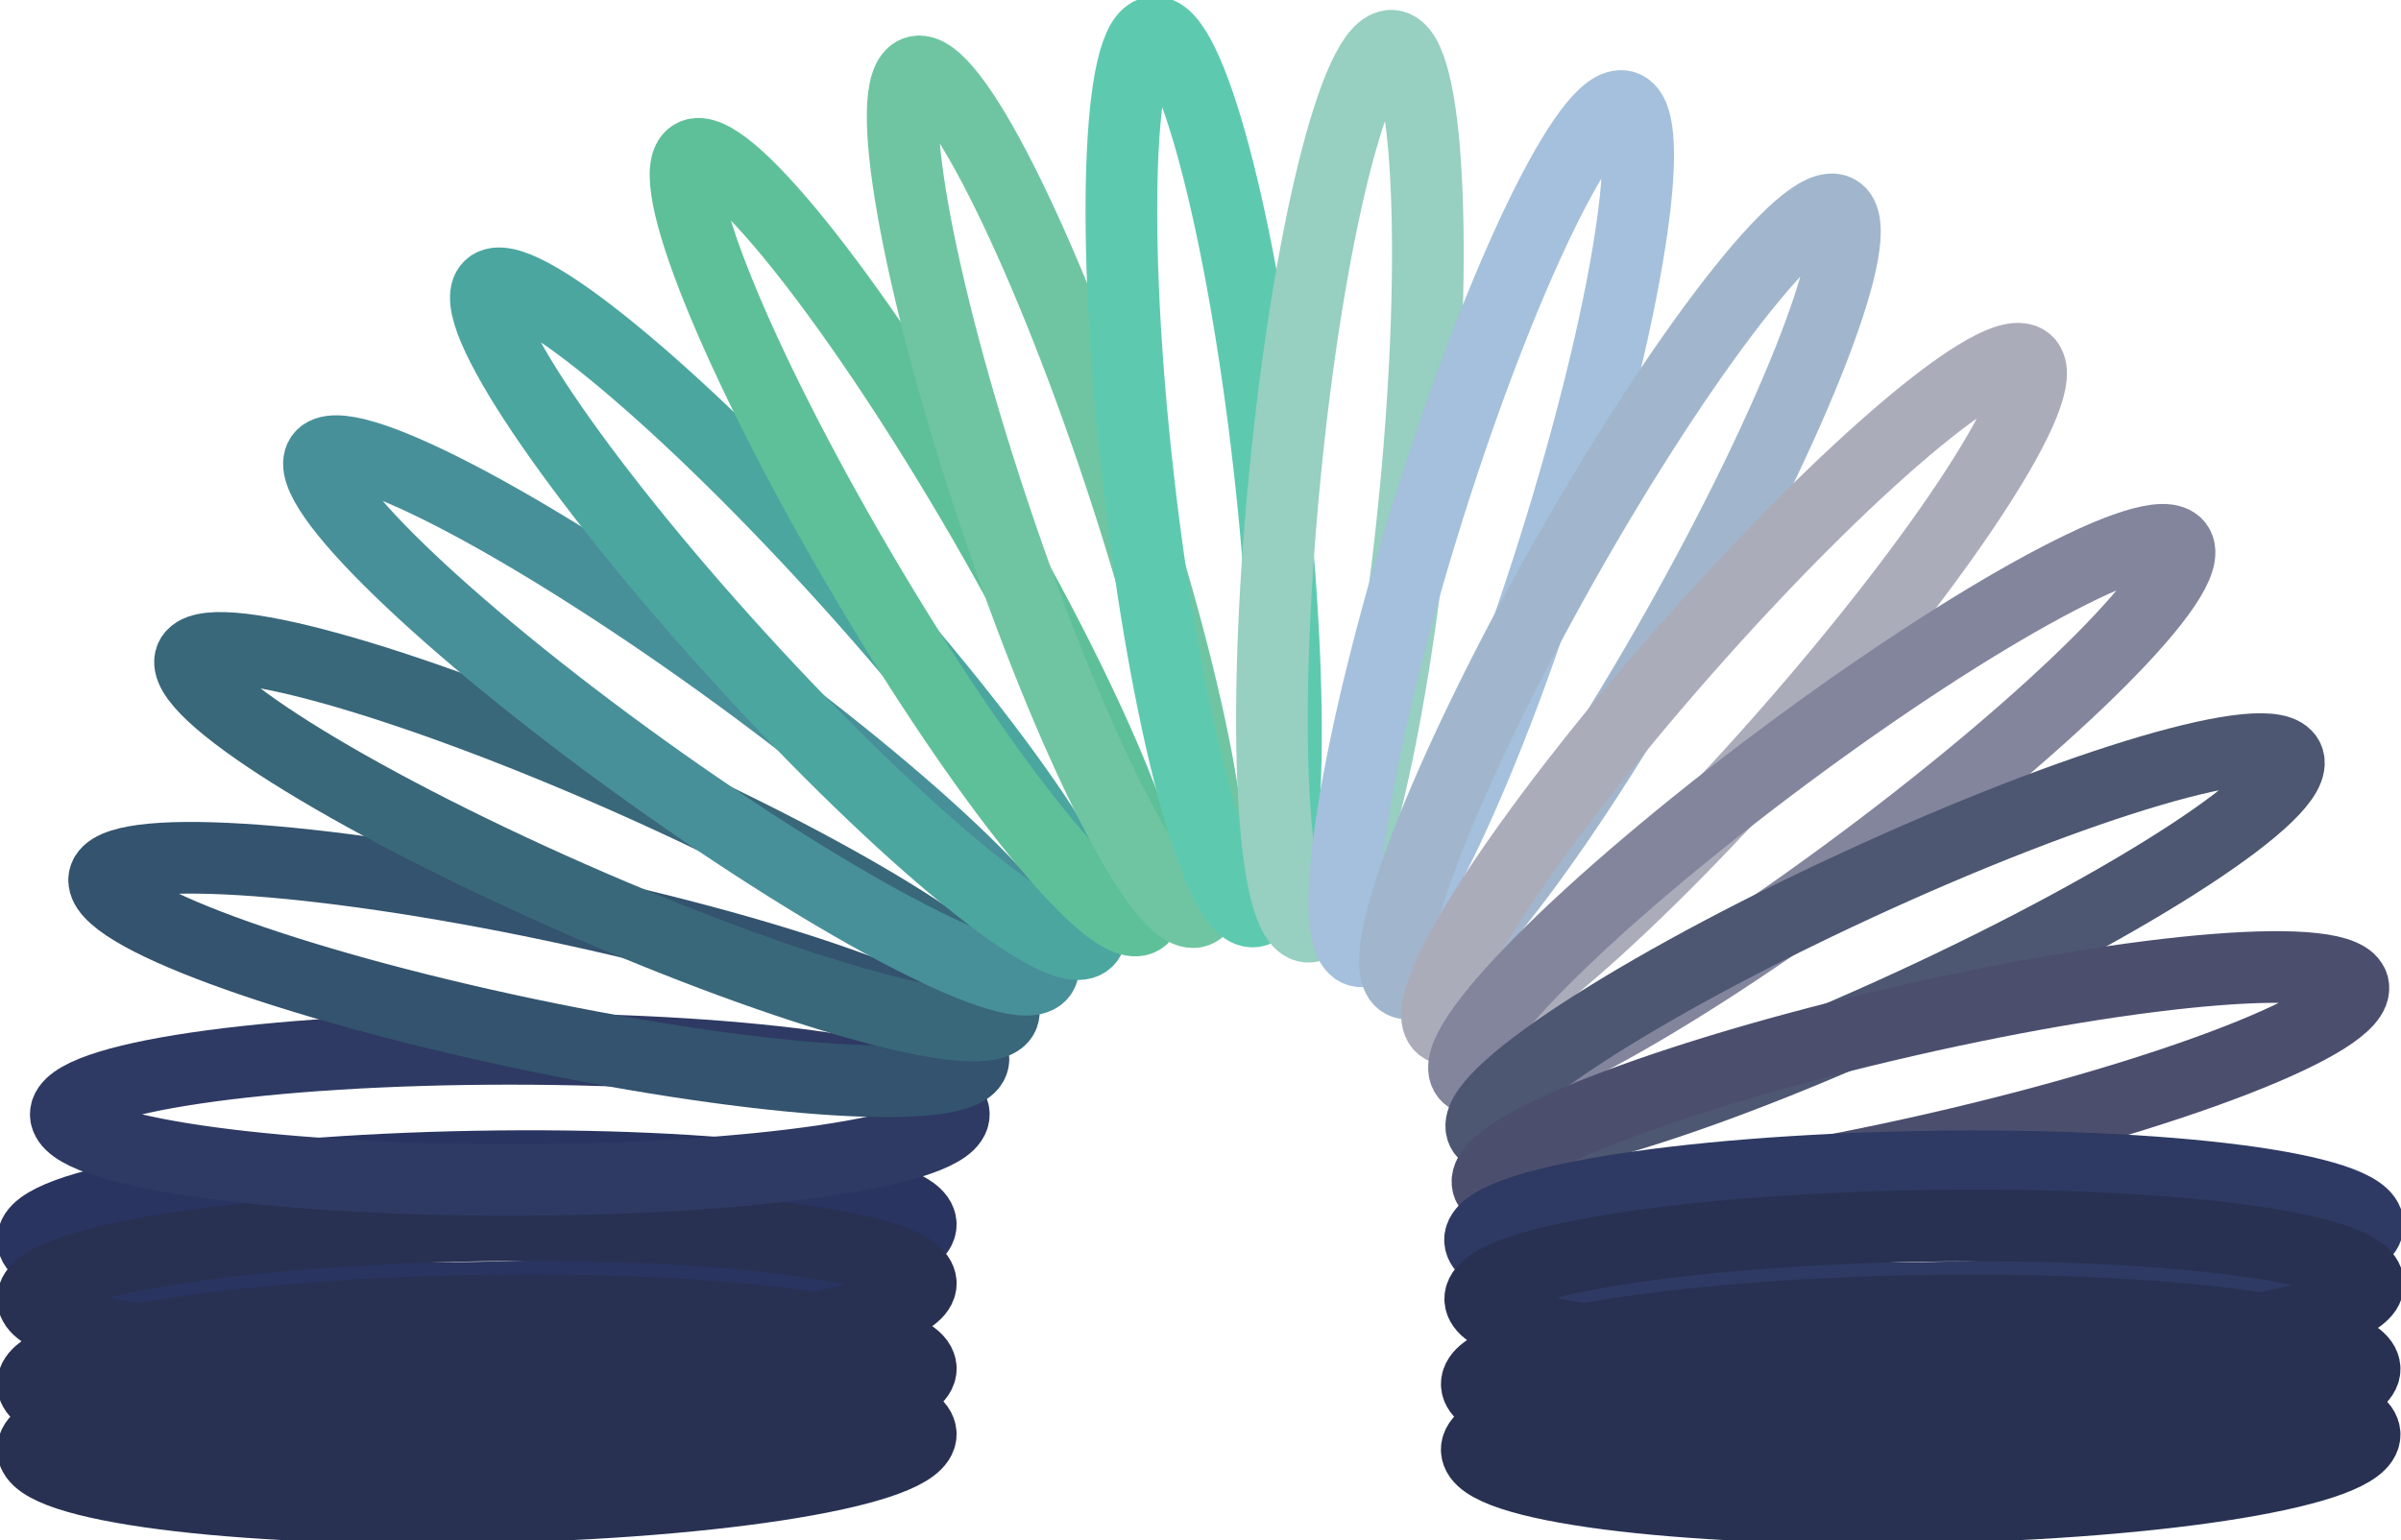
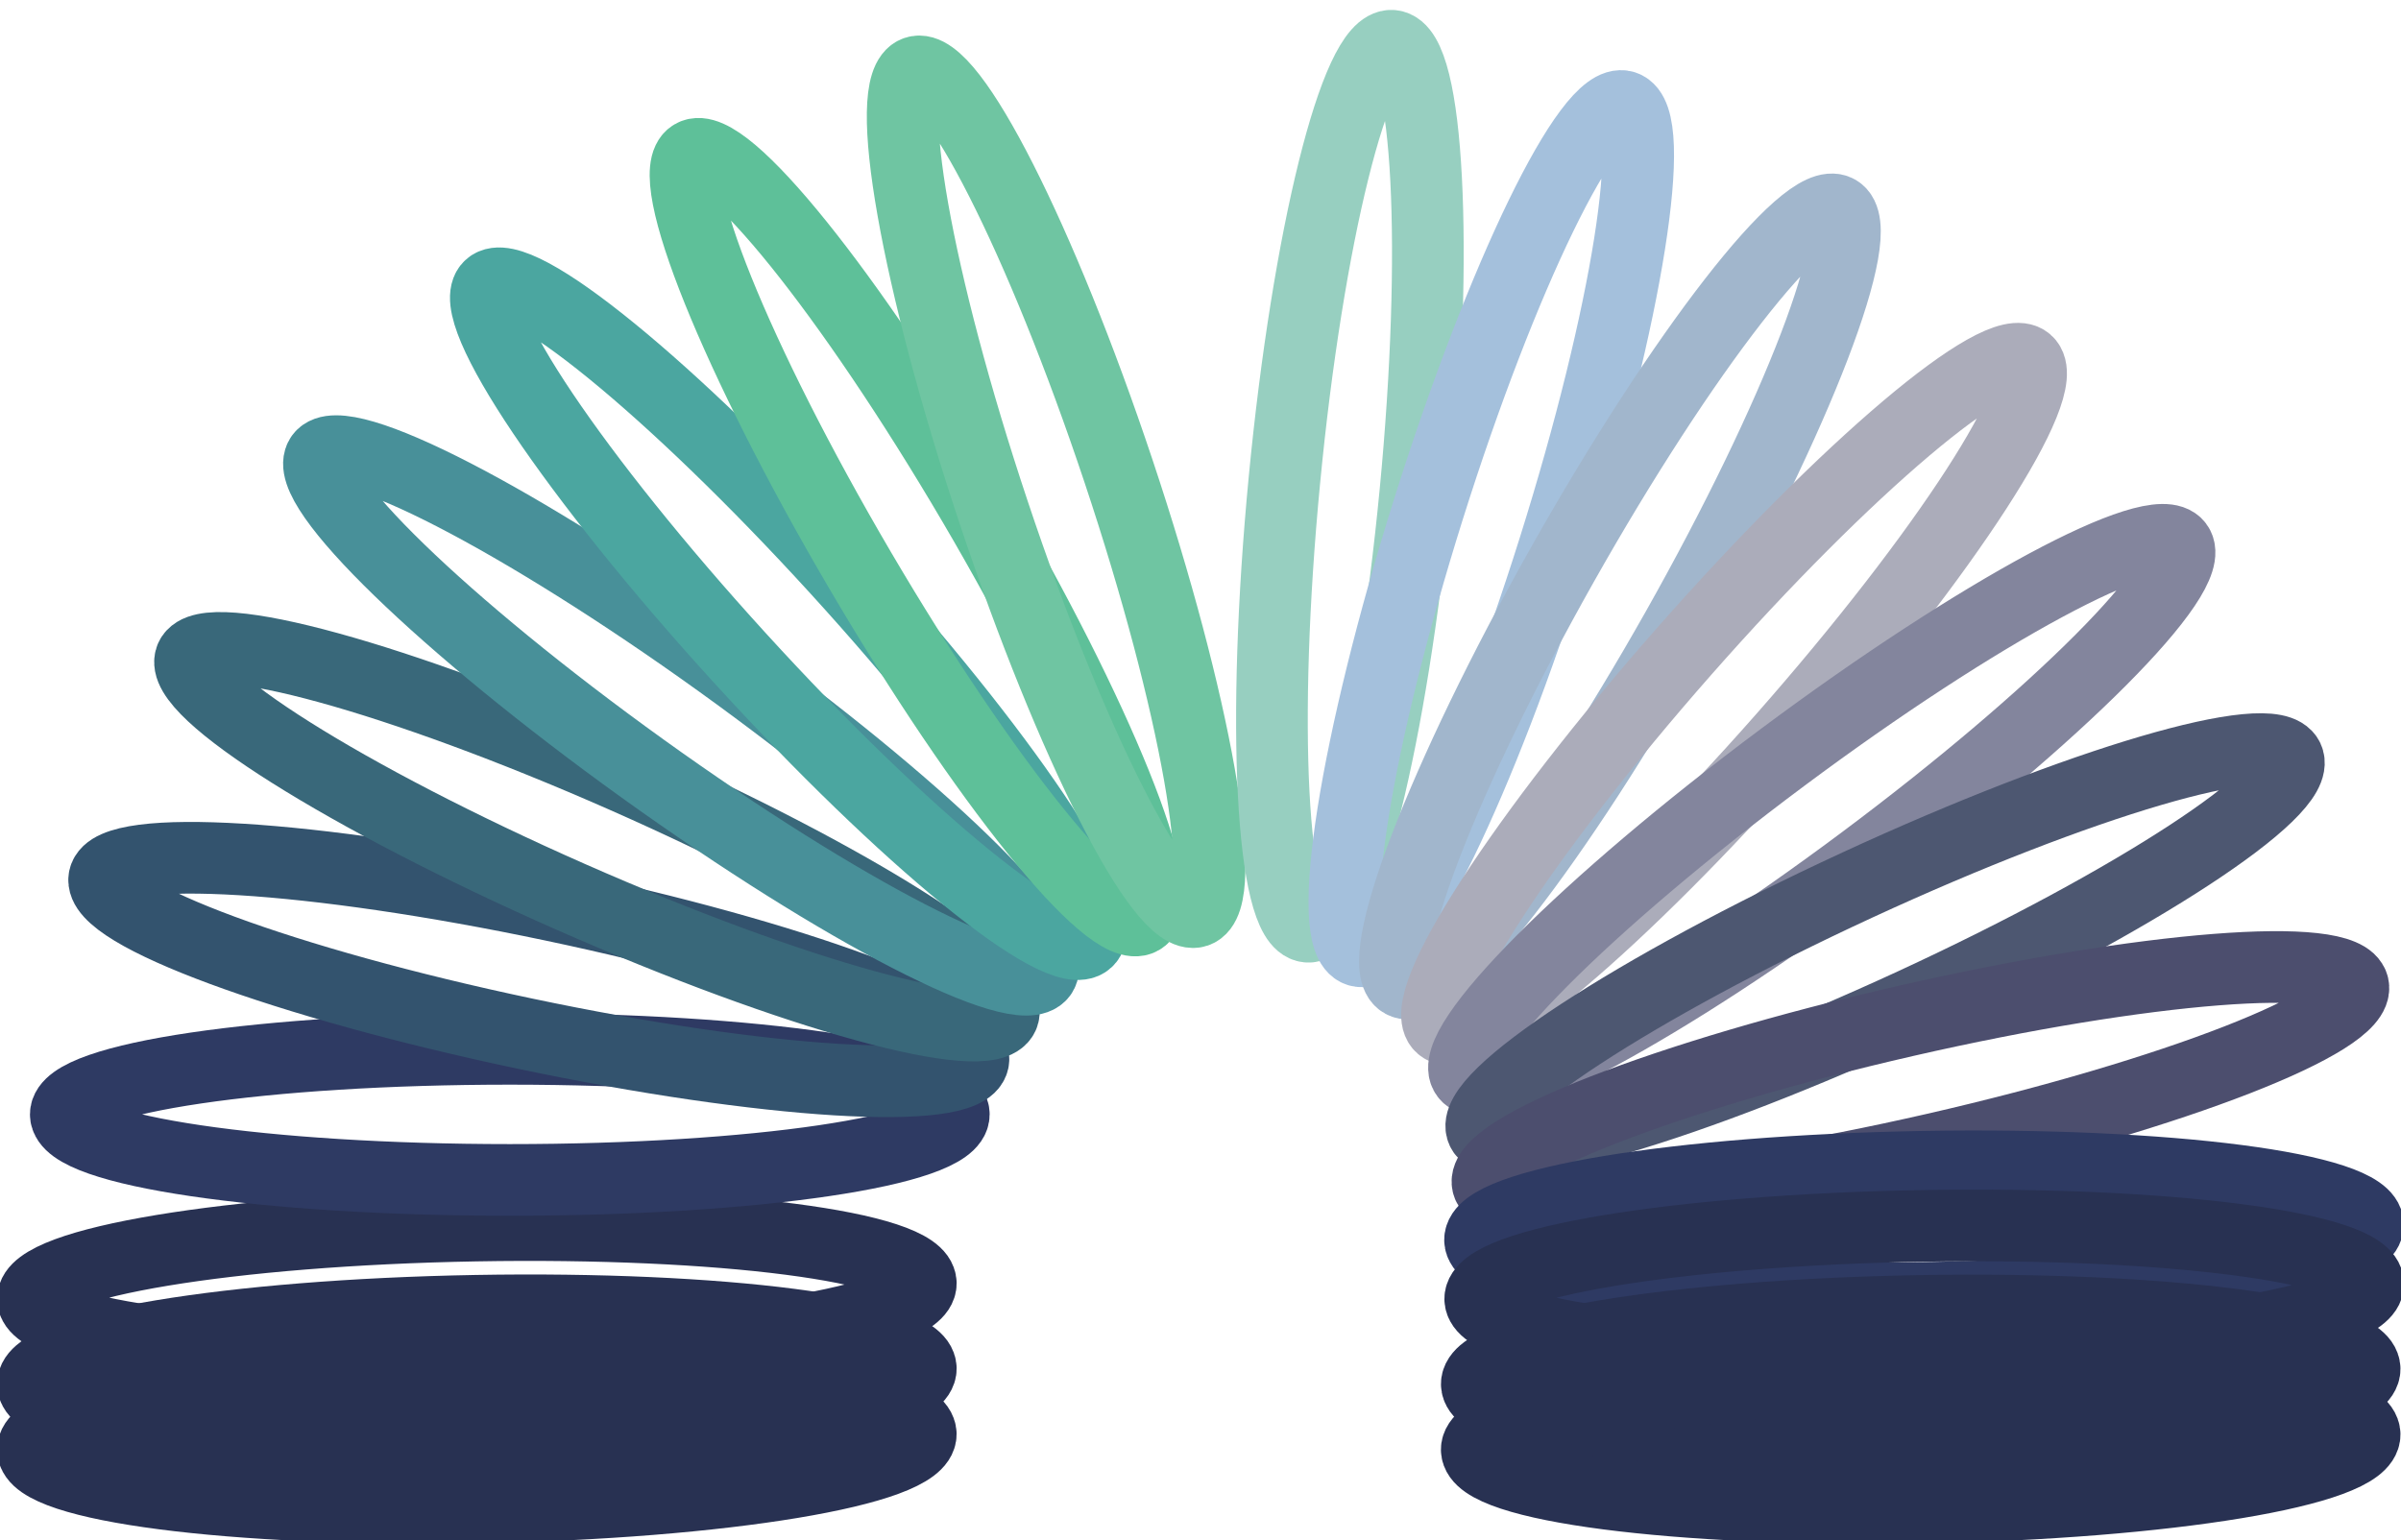
<svg xmlns="http://www.w3.org/2000/svg" width="67" height="43" viewBox="0 0 67 43" fill="none">
  <g clip-path="url(#clip0_1208_887)">
-     <path d="M13.337 36.222C20.179 36.101 25.711 35.183 25.694 34.173C25.677 33.162 20.117 32.442 13.275 32.564C6.433 32.685 0.901 33.603 0.918 34.613C0.936 35.624 6.496 36.344 13.337 36.222Z" stroke="#293461" stroke-width="2" stroke-miterlimit="10" />
    <path d="M13.338 37.869C20.18 37.748 25.712 36.83 25.695 35.819C25.677 34.809 20.117 34.089 13.275 34.21C6.434 34.332 0.902 35.25 0.919 36.26C0.936 37.27 6.496 37.991 13.338 37.869Z" stroke="#283152" stroke-width="2" stroke-miterlimit="10" />
    <path d="M13.338 40.248C20.18 40.126 25.712 39.208 25.695 38.198C25.677 37.188 20.117 36.467 13.276 36.589C6.434 36.711 0.902 37.628 0.919 38.639C0.936 39.649 6.496 40.369 13.338 40.248Z" stroke="#283152" stroke-width="2" stroke-miterlimit="10" />
    <path d="M13.338 42.077C20.179 41.956 25.711 41.038 25.694 40.028C25.677 39.017 20.117 38.297 13.275 38.419C6.434 38.54 0.901 39.458 0.919 40.468C0.936 41.479 6.496 42.199 13.338 42.077Z" stroke="#283152" stroke-width="2" stroke-miterlimit="10" />
    <path d="M14.226 32.936C21.069 32.936 26.616 32.117 26.616 31.106C26.616 30.096 21.069 29.277 14.226 29.277C7.383 29.277 1.836 30.096 1.836 31.106C1.836 32.117 7.383 32.936 14.226 32.936Z" stroke="#2E3A63" stroke-width="2" stroke-miterlimit="10" />
    <path d="M27.158 29.617C27.367 28.629 22.11 26.684 15.415 25.273C8.719 23.862 3.122 23.52 2.912 24.509C2.703 25.498 7.96 27.443 14.655 28.854C21.351 30.264 26.948 30.606 27.158 29.617Z" stroke="#33536E" stroke-width="2" stroke-miterlimit="10" />
    <path d="M27.989 28.354C28.399 27.429 23.659 24.443 17.401 21.683C11.143 18.923 5.737 17.435 5.327 18.359C4.917 19.283 9.658 22.27 15.916 25.03C22.174 27.79 27.579 29.278 27.989 28.354Z" stroke="#39687A" stroke-width="2" stroke-miterlimit="10" />
    <path d="M29.058 27.196C29.651 26.376 25.632 22.477 20.082 18.486C14.532 14.496 9.551 11.926 8.958 12.745C8.365 13.565 12.384 17.464 17.934 21.455C23.485 25.445 28.465 28.016 29.058 27.196Z" stroke="#489099" stroke-width="2" stroke-miterlimit="10" />
    <path d="M30.336 26.271C31.086 25.591 27.963 20.948 23.36 15.9C18.758 10.853 14.418 7.312 13.668 7.991C12.918 8.671 16.041 13.314 20.643 18.362C25.246 23.41 29.585 26.951 30.336 26.271Z" stroke="#4BA6A0" stroke-width="2" stroke-miterlimit="10" />
    <path d="M31.842 25.655C32.717 25.145 30.625 19.958 27.169 14.07C23.713 8.183 20.203 3.824 19.328 4.334C18.453 4.845 20.545 10.031 24.001 15.919C27.456 21.806 30.967 26.165 31.842 25.655Z" stroke="#5EC099" stroke-width="2" stroke-miterlimit="10" />
    <path d="M33.381 25.447C34.343 25.128 33.372 19.622 31.212 13.149C29.052 6.676 26.522 1.688 25.56 2.007C24.598 2.326 25.569 7.831 27.729 14.304C29.888 20.777 32.419 25.765 33.381 25.447Z" stroke="#6FC5A2" stroke-width="2" stroke-miterlimit="10" />
-     <path d="M34.984 25.443C35.991 25.329 36.183 19.742 35.412 12.965C34.642 6.187 33.201 0.785 32.193 0.899C31.186 1.012 30.994 6.599 31.765 13.377C32.535 20.154 33.976 25.556 34.984 25.443Z" stroke="#5DCAB0" stroke-width="2" stroke-miterlimit="10" />
    <path d="M39.496 13.747C40.148 6.957 39.859 1.375 38.85 1.278C37.84 1.182 36.494 6.608 35.842 13.398C35.19 20.188 35.479 25.77 36.488 25.867C37.497 25.963 38.844 20.537 39.496 13.747Z" stroke="#97CFC0" stroke-width="2" stroke-miterlimit="10" />
    <path d="M43.365 15.304C45.412 8.795 46.287 3.273 45.32 2.971C44.352 2.669 41.909 7.7 39.862 14.209C37.816 20.718 36.941 26.24 37.908 26.542C38.875 26.844 41.319 21.813 43.365 15.304Z" stroke="#A4C0DC" stroke-width="2" stroke-miterlimit="10" />
    <path d="M46.804 17.547C50.156 11.6 52.158 6.378 51.274 5.882C50.39 5.387 46.956 9.807 43.603 15.754C40.251 21.701 38.25 26.923 39.134 27.418C40.017 27.913 43.452 23.493 46.804 17.547Z" stroke="#A1B6CC" stroke-width="2" stroke-miterlimit="10" />
    <path d="M49.768 20.582C54.282 15.455 57.323 10.759 56.561 10.092C55.799 9.426 51.523 13.041 47.009 18.168C42.495 23.295 39.454 27.992 40.216 28.658C40.978 29.325 45.255 25.709 49.768 20.582Z" stroke="#ABACBA" stroke-width="2" stroke-miterlimit="10" />
    <path d="M51.936 24.077C57.416 19.991 61.366 16.022 60.759 15.213C60.151 14.404 55.217 17.06 49.737 21.146C44.257 25.232 40.307 29.201 40.914 30.01C41.522 30.819 46.456 28.163 51.936 24.077Z" stroke="#83859D" stroke-width="2" stroke-miterlimit="10" />
    <path d="M53.375 28.024C59.584 25.156 64.271 22.087 63.845 21.17C63.419 20.253 58.04 21.835 51.831 24.704C45.623 27.572 40.935 30.641 41.361 31.558C41.788 32.474 47.166 30.892 53.375 28.024Z" stroke="#4D5771" stroke-width="2" stroke-miterlimit="10" />
    <path d="M54.001 32.065C60.67 30.538 65.892 28.503 65.665 27.518C65.439 26.533 59.848 26.972 53.179 28.498C46.51 30.025 41.287 32.061 41.514 33.046C41.741 34.031 47.331 33.592 54.001 32.065Z" stroke="#4C4E6E" stroke-width="2" stroke-miterlimit="10" />
    <path d="M53.721 36.228C60.562 36.109 66.094 35.194 66.077 34.184C66.059 33.173 60.498 32.451 53.657 32.569C46.815 32.688 41.283 33.603 41.301 34.614C41.318 35.624 46.879 36.347 53.721 36.228Z" stroke="#2E3A63" stroke-width="2" stroke-miterlimit="10" />
    <path d="M53.629 40.252C60.471 40.133 66.003 39.218 65.985 38.208C65.968 37.197 60.407 36.475 53.566 36.593C46.724 36.712 41.192 37.627 41.21 38.638C41.227 39.648 46.788 40.371 53.629 40.252Z" stroke="#283152" stroke-width="2" stroke-miterlimit="10" />
    <path d="M53.629 42.082C60.471 41.963 66.003 41.048 65.985 40.038C65.967 39.027 60.407 38.304 53.565 38.423C46.723 38.542 41.191 39.457 41.209 40.468C41.227 41.478 46.787 42.201 53.629 42.082Z" stroke="#283152" stroke-width="2" stroke-miterlimit="10" />
    <path d="M53.726 37.878C60.569 37.76 66.101 36.846 66.084 35.835C66.066 34.825 60.505 34.101 53.663 34.219C46.821 34.337 41.288 35.252 41.306 36.262C41.323 37.272 46.884 37.996 53.726 37.878Z" stroke="#283152" stroke-width="2" stroke-miterlimit="10" />
  </g>
  <defs>
    <clipPath id="clip0_1208_887">
      <rect width="67" height="43" fill="white" />
    </clipPath>
  </defs>
</svg>